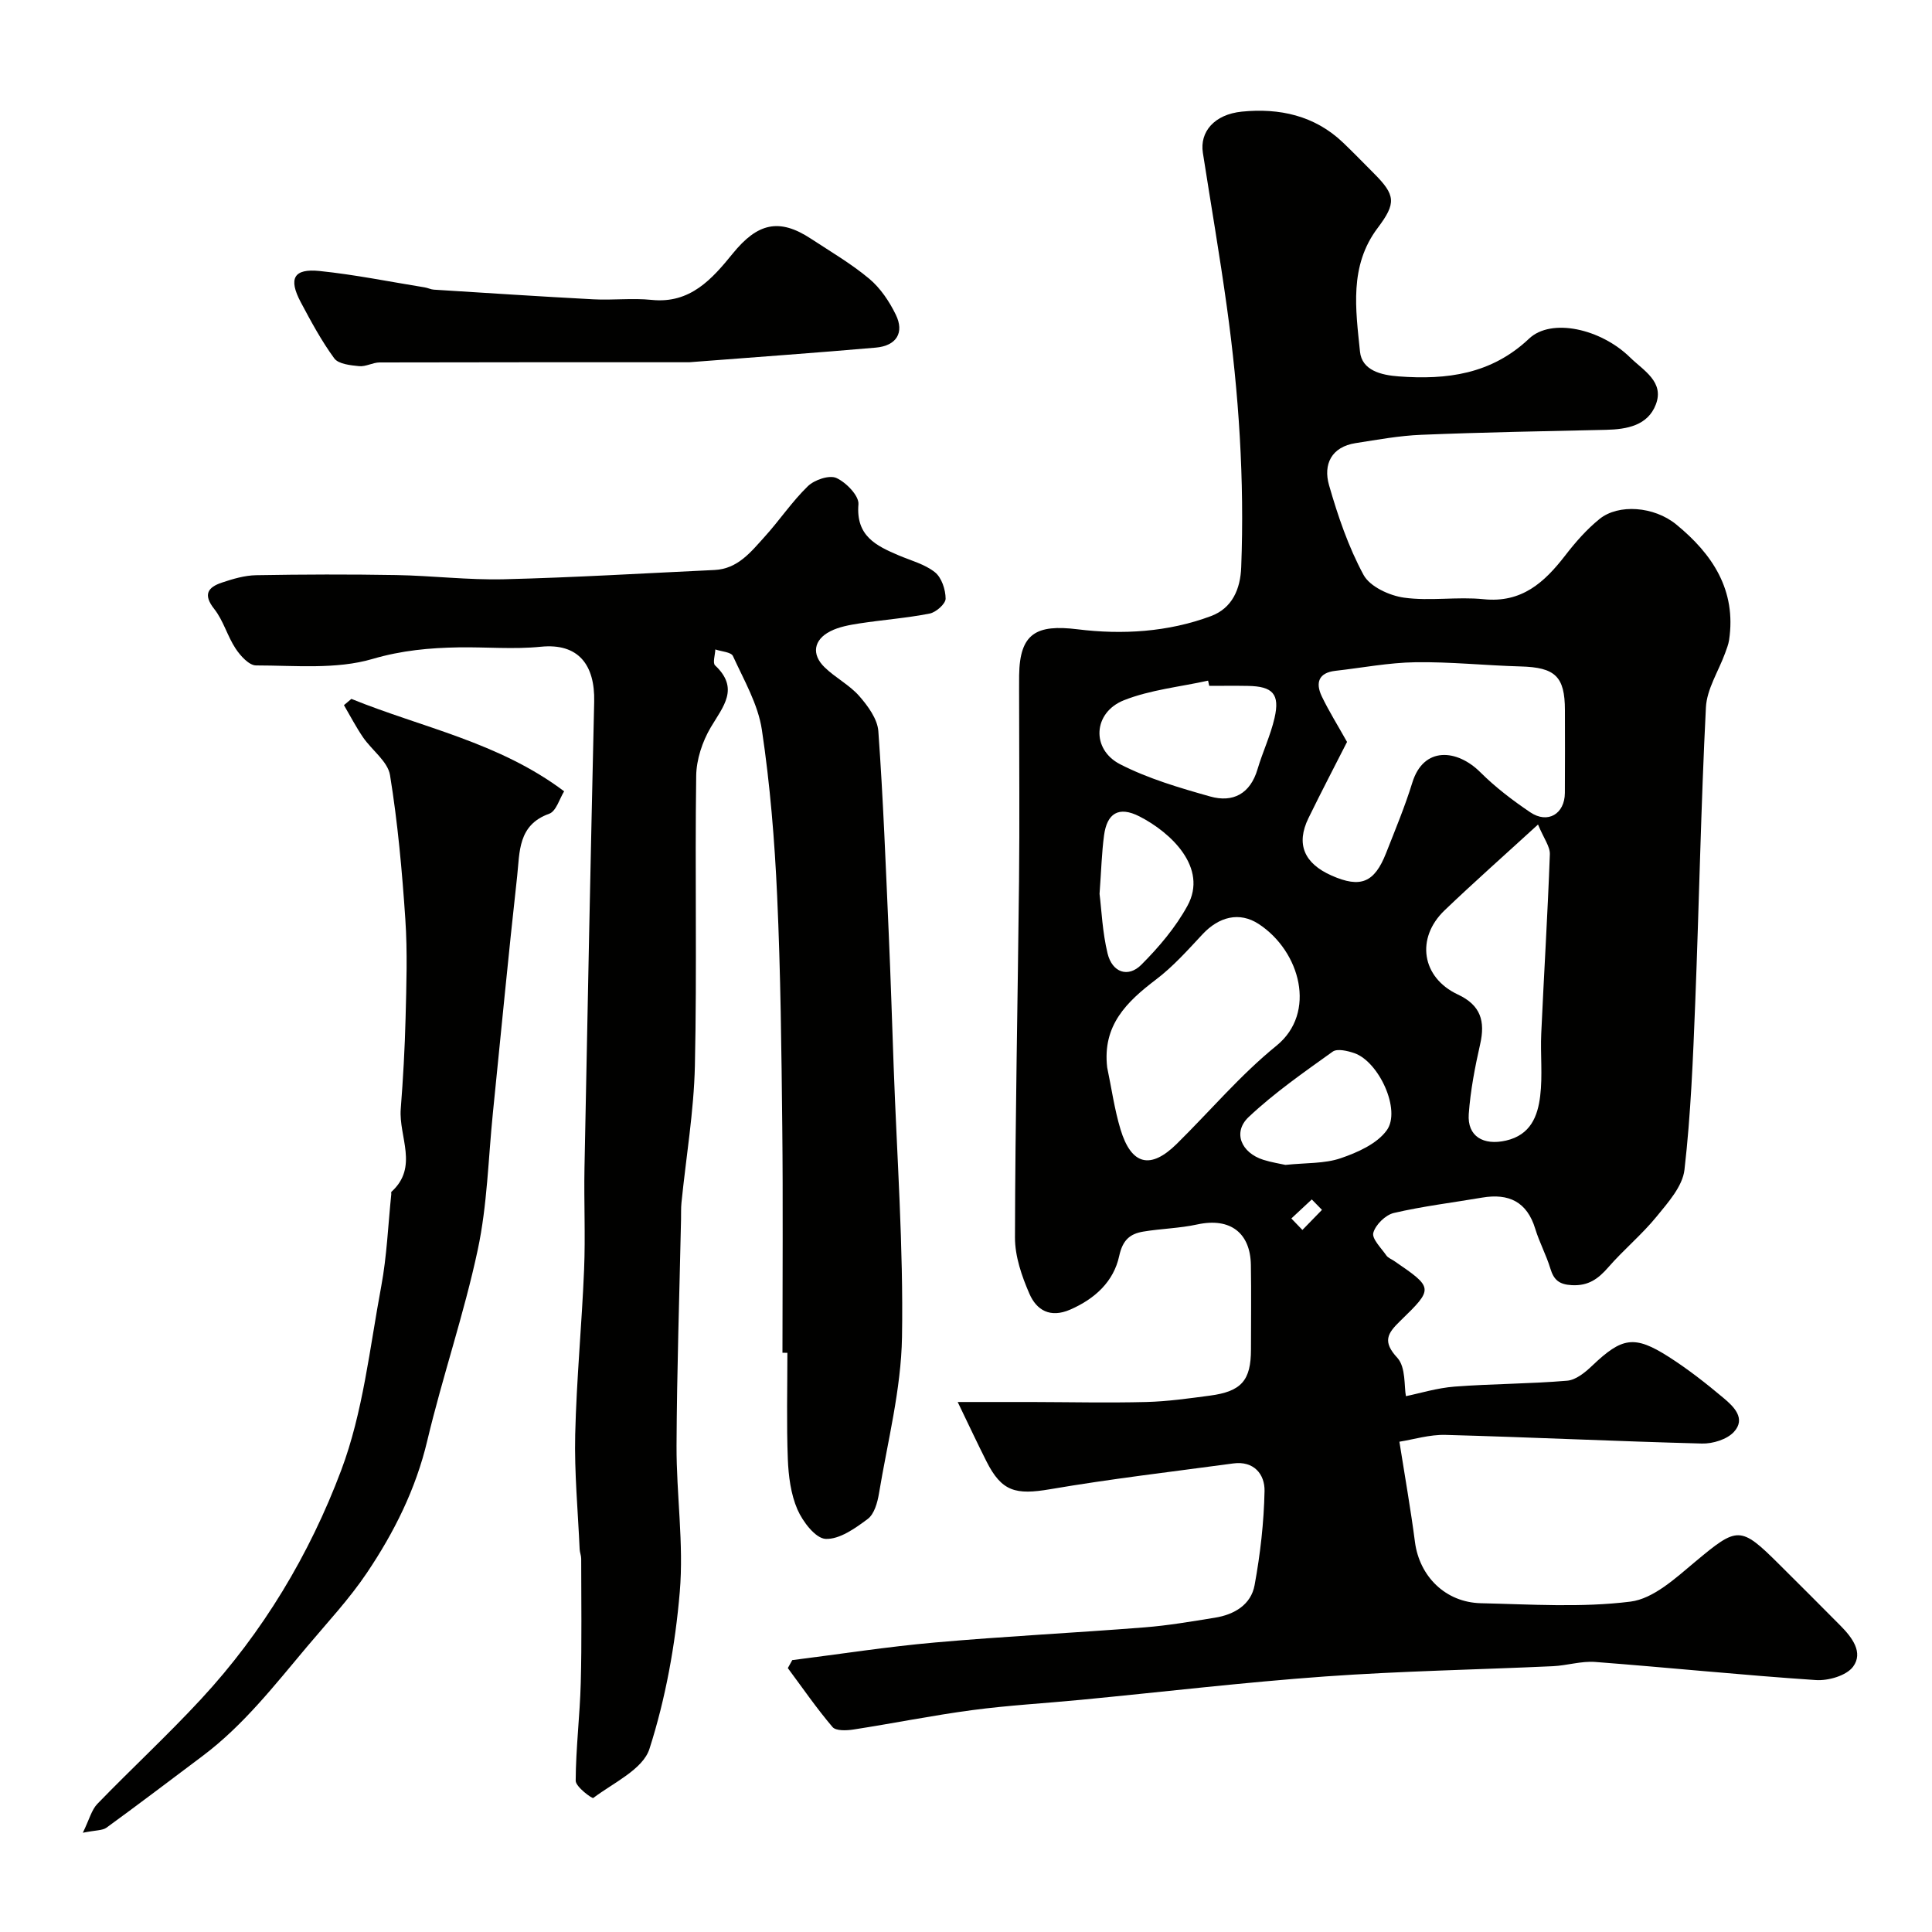
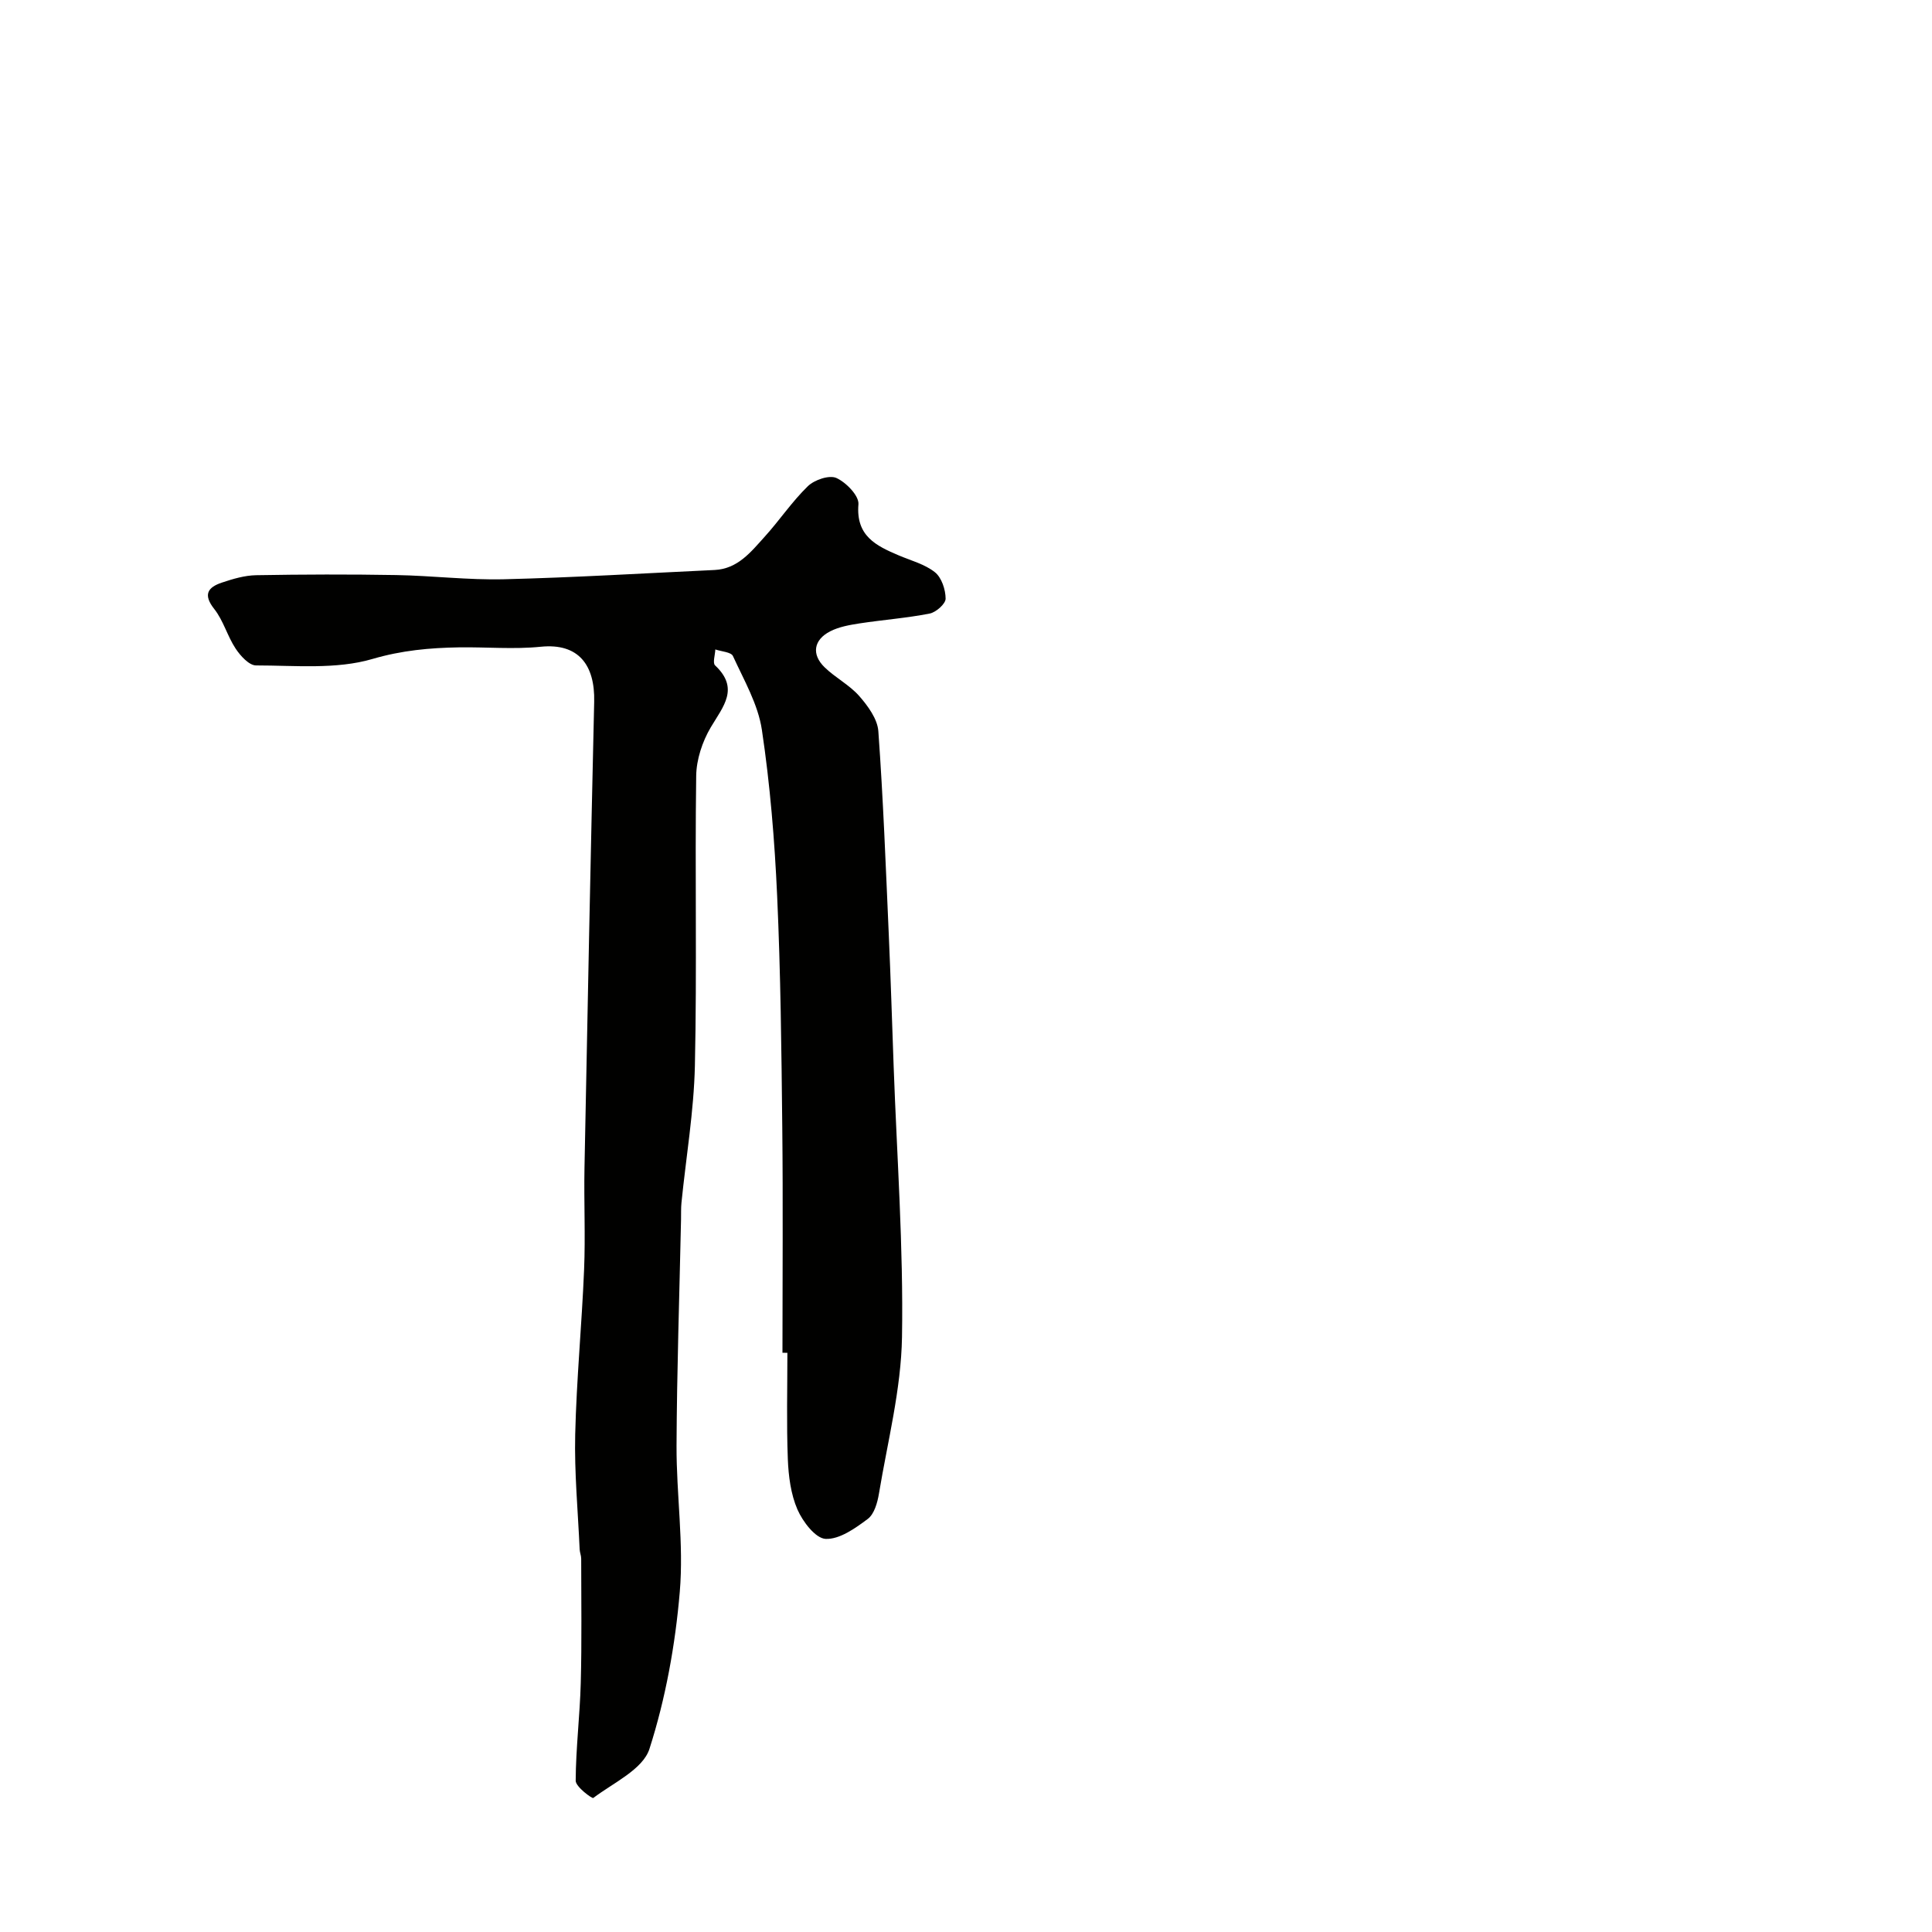
<svg xmlns="http://www.w3.org/2000/svg" enable-background="new 0 0 400 400" viewBox="0 0 400 400">
  <g fill="#010100">
-     <path d="m291.08 289.06c2.82-.57 6.43-1.7 10.1-1.98 7.75-.59 15.54-.56 23.28-1.22 1.83-.15 3.76-1.74 5.21-3.13 6.15-5.85 8.7-6.36 15.84-1.8 3.98 2.54 7.72 5.48 11.34 8.52 2.1 1.76 4.69 4.24 2.13 7.02-1.43 1.55-4.38 2.46-6.61 2.4-17.7-.46-35.39-1.31-53.09-1.79-3.3-.09-6.63.95-9.55 1.41 1.16 7.35 2.35 14.04 3.22 20.76.93 7.1 6.29 12.51 13.67 12.68 10.33.23 20.77.94 30.94-.33 4.77-.59 9.38-4.89 13.43-8.27 8.74-7.29 9.31-7.48 17.37.55 4.25 4.23 8.5 8.46 12.72 12.73 2.36 2.39 4.76 5.51 2.58 8.46-1.38 1.86-5.13 2.94-7.7 2.77-15.25-1.02-30.46-2.59-45.7-3.75-2.89-.22-5.85.75-8.79.88-15.69.72-31.42 1-47.08 2.12-16.86 1.21-33.67 3.21-50.5 4.83-7.53.73-15.09 1.14-22.58 2.14-8.24 1.09-16.4 2.75-24.62 4.02-1.43.22-3.63.31-4.33-.52-3.3-3.88-6.2-8.1-9.25-12.2.31-.55.62-1.1.92-1.65 9.85-1.24 19.67-2.78 29.55-3.65 14.43-1.28 28.92-1.99 43.37-3.13 4.88-.38 9.73-1.22 14.58-2 4.01-.64 7.48-2.69 8.22-6.74 1.18-6.42 1.93-12.98 2.06-19.49.07-3.46-2.2-6.29-6.48-5.71-12.63 1.71-25.31 3.18-37.87 5.33-7.19 1.23-10.07.51-13.24-5.79-1.83-3.63-3.55-7.3-5.94-12.26 5.69 0 10.49-.01 15.3 0 7.91.02 15.82.2 23.72 0 4.41-.11 8.82-.74 13.2-1.32 6.55-.87 8.5-3.16 8.5-9.58 0-5.83.08-11.67-.02-17.5-.11-6.49-4.14-9.87-11.11-8.36-3.66.8-7.47.86-11.17 1.48-2.74.46-4.26 1.72-4.98 5.04-1.14 5.28-4.98 8.85-10.12 11.1-4.19 1.83-7 .11-8.47-3.27-1.59-3.65-3-7.75-2.99-11.66.05-24.6.58-49.19.84-73.79.13-12.19.02-24.39.02-36.58 0-2-.02-4 0-6 .12-8.7 3.54-10.6 12.11-9.54 9.22 1.14 18.69.59 27.6-2.73 4.42-1.65 6.1-5.6 6.27-10.13.69-18.05-.49-36-2.97-53.87-1.48-10.67-3.31-21.28-4.97-31.93-.67-4.29 2.32-7.94 8.08-8.52 7.73-.77 15.05.78 20.95 6.42 2.17 2.07 4.25 4.23 6.37 6.35 4.51 4.52 4.67 6.17.79 11.32-5.93 7.86-4.54 16.87-3.66 25.59.39 3.93 4.44 4.88 8.02 5.14 9.95.74 19.17-.43 26.99-7.82 4.59-4.34 14.84-2.07 20.93 3.91 2.73 2.68 7.12 5.02 5.31 9.73-1.66 4.33-5.94 5.14-10.28 5.24-12.76.28-25.52.51-38.27 1.03-4.55.18-9.08 1.02-13.59 1.72-5.06.78-6.74 4.44-5.52 8.7 1.83 6.38 4.01 12.79 7.15 18.59 1.32 2.43 5.35 4.29 8.39 4.71 5.39.75 11.01-.24 16.46.32 7.9.81 12.57-3.46 16.89-9.04 2.11-2.74 4.45-5.42 7.13-7.58 3.9-3.15 11.26-2.62 15.85 1.13 7.5 6.13 12.5 13.6 10.96 23.94-.14.93-.51 1.83-.83 2.73-1.37 3.75-3.78 7.43-3.97 11.23-1.03 20.35-1.41 40.73-2.21 61.09-.46 11.56-.91 23.15-2.23 34.63-.39 3.42-3.39 6.77-5.77 9.69-3.04 3.73-6.82 6.85-9.99 10.49-2.09 2.4-4.12 3.89-7.56 3.71-2.64-.14-3.74-1.1-4.45-3.46-.85-2.79-2.27-5.41-3.12-8.2-1.71-5.62-5.49-7.4-10.99-6.47-6.1 1.04-12.27 1.78-18.28 3.18-1.73.4-3.8 2.43-4.26 4.11-.34 1.23 1.64 3.15 2.7 4.69.35.5 1.05.76 1.59 1.12 8.17 5.59 8.25 5.68 1.28 12.44-2.67 2.59-3.72 4.27-.57 7.66 1.75 1.97 1.36 5.88 1.75 7.91zm-12.19-135.45c-2.46 4.84-5.3 10.27-7.99 15.78-2.61 5.35-.92 9.36 4.8 11.89 5.99 2.64 8.85 1.49 11.27-4.65 1.9-4.84 3.91-9.65 5.44-14.61 2.34-7.56 9.28-6.92 14.08-2.13 3.11 3.1 6.68 5.82 10.34 8.29 3.62 2.44 7.13.34 7.16-4.01.04-5.71.02-11.42.01-17.14-.01-6.99-2.02-8.86-9.19-9.05-7.26-.2-14.52-.98-21.77-.87-5.54.08-11.06 1.16-16.59 1.78-3.48.4-4.11 2.5-2.8 5.26 1.45 3.04 3.26 5.92 5.24 9.46zm-49.66 67.39c.9 4.28 1.5 8.66 2.76 12.83 2.24 7.4 6.2 8.36 11.64 3 6.88-6.78 13.18-14.27 20.64-20.32 8.4-6.81 4.95-19.56-3.66-25.2-4.02-2.63-8.26-1.49-11.62 2.1-3.06 3.28-6.1 6.7-9.65 9.39-6.08 4.62-11.12 9.48-10.11 18.2zm89.2-50.29c-7.05 6.45-13.31 11.99-19.35 17.77-6.01 5.76-4.74 13.92 2.75 17.42 4.75 2.22 5.7 5.52 4.62 10.29-1.08 4.76-2.01 9.6-2.36 14.46-.33 4.63 3.04 6.57 7.73 5.49 5.06-1.17 6.55-5.02 7.06-9.23.52-4.27.02-8.65.22-12.96.56-12.36 1.33-24.7 1.78-37.06.07-1.6-1.23-3.25-2.45-6.18zm-68.07-28.71c-.08-.36-.16-.72-.24-1.08-5.83 1.29-11.95 1.89-17.43 4.06-6.39 2.54-6.82 10.16-.76 13.26 5.82 2.98 12.27 4.87 18.61 6.66 4.74 1.34 8.32-.56 9.82-5.65 1.06-3.57 2.69-6.99 3.52-10.6 1.14-4.96-.37-6.56-5.53-6.64-2.66-.05-5.32-.01-7.99-.01zm15.77 99.18c4.31-.45 8.11-.24 11.44-1.38 3.49-1.19 7.51-2.98 9.54-5.78 3.03-4.18-1.64-14.22-6.69-15.97-1.41-.49-3.55-1-4.5-.32-5.97 4.28-12.06 8.51-17.39 13.53-3.37 3.17-1.56 7.41 3.04 8.87 1.69.53 3.46.8 4.56 1.05zm-38.48-56.11c.41 3.29.59 7.92 1.66 12.33.96 3.95 4.25 5.09 7 2.33 3.63-3.64 7.09-7.72 9.54-12.2 4.32-7.88-3.44-15.18-9.92-18.49-4.37-2.24-6.75-.59-7.35 3.92-.48 3.57-.57 7.19-.93 12.11zm46.05 65.42c-.7-.72-1.41-1.44-2.11-2.16-1.41 1.31-2.82 2.63-4.23 3.94.76.79 1.53 1.59 2.29 2.38 1.35-1.39 2.7-2.77 4.05-4.16z" />
-     <path d="m162 280.07c0-15.6.13-31.2-.04-46.8-.17-15.93-.34-31.88-1.06-47.79-.52-11.49-1.46-23.01-3.16-34.37-.79-5.29-3.71-10.29-5.99-15.28-.38-.84-2.39-.93-3.65-1.37-.04 1.13-.59 2.79-.05 3.3 5.09 4.78 1.68 8.49-.89 12.82-1.74 2.94-2.98 6.67-3.02 10.06-.28 19.99.17 40-.27 59.99-.21 9.47-1.83 18.92-2.78 28.38-.12 1.16-.06 2.33-.09 3.5-.33 15.6-.86 31.2-.93 46.8-.04 10.1 1.52 20.28.67 30.28-.93 10.96-2.93 22.05-6.28 32.5-1.36 4.24-7.46 7.01-11.63 10.16-.24.18-3.65-2.32-3.64-3.57.03-6.75.87-13.49 1.05-20.25.23-8.57.09-17.15.09-25.72 0-.65-.29-1.29-.32-1.94-.35-7.93-1.11-15.88-.92-23.8.27-11.38 1.37-22.73 1.84-34.11.29-6.99-.05-14 .08-20.99.62-32.2 1.27-64.4 2.01-96.6.17-7.59-3.24-12.15-11.04-11.37-5.61.57-11.32.04-16.99.13-6.04.1-11.8.62-17.87 2.4-7.53 2.21-16.03 1.34-24.11 1.34-1.44 0-3.24-1.99-4.23-3.49-1.71-2.58-2.52-5.79-4.42-8.19-2.38-3.01-1.32-4.5 1.58-5.47 2.29-.77 4.72-1.49 7.11-1.53 9.66-.17 19.33-.2 28.99-.03 7.44.13 14.88 1.05 22.3.87 14.54-.36 29.07-1.24 43.61-1.92 4.8-.23 7.53-3.75 10.37-6.89 3.08-3.4 5.66-7.28 8.94-10.46 1.36-1.32 4.43-2.36 5.9-1.7 2.02.91 4.72 3.69 4.57 5.45-.55 6.56 3.65 8.58 8.35 10.58 2.55 1.08 5.4 1.82 7.49 3.49 1.38 1.1 2.2 3.59 2.21 5.46.01 1.07-1.98 2.83-3.3 3.09-4.79.94-9.7 1.3-14.53 2.04-2.06.32-4.23.7-6.05 1.63-3.46 1.76-3.93 4.79-1.17 7.46 2.22 2.16 5.15 3.65 7.17 5.95 1.79 2.05 3.76 4.73 3.95 7.26 1.01 14 1.54 28.04 2.16 42.07.4 9.1.68 18.2 1.01 27.3.67 18.7 2.04 37.4 1.73 56.08-.18 10.83-2.98 21.62-4.77 32.4-.31 1.87-.97 4.25-2.32 5.26-2.59 1.94-5.85 4.26-8.72 4.13-2.09-.09-4.74-3.56-5.84-6.09-1.38-3.18-1.85-6.92-1.99-10.44-.28-7.32-.09-14.66-.09-21.99-.35-.02-.69-.02-1.02-.02z" />
-     <path d="m72.75 144.7c14.66 5.95 30.53 8.96 44.05 19.13-.93 1.47-1.64 4.13-3.1 4.65-6.51 2.32-6.08 7.95-6.63 12.94-1.81 16.31-3.36 32.64-5.02 48.97-.96 9.46-1.16 19.08-3.13 28.33-2.84 13.33-7.31 26.3-10.46 39.57-2.38 10.03-6.86 18.97-12.49 27.34-3.64 5.42-8.16 10.25-12.38 15.27-6.73 7.99-13.16 16.28-21.61 22.63-6.63 4.98-13.23 9.99-19.93 14.87-.83.6-2.16.5-4.9 1.05 1.34-2.74 1.8-4.73 3.02-5.99 7.07-7.3 14.54-14.21 21.44-21.66 12.82-13.83 22.48-29.96 29.03-47.39 4.53-12.04 5.9-25.3 8.29-38.09 1.17-6.27 1.42-12.71 2.08-19.07.02-.17-.06-.41.02-.49 5.71-5.15 1.49-11.43 1.94-17.17.49-6.25.84-12.52 1-18.79.17-6.83.41-13.68-.05-20.48-.67-9.98-1.57-19.98-3.17-29.83-.46-2.84-3.76-5.17-5.59-7.84-1.45-2.13-2.65-4.43-3.95-6.66.51-.43 1.02-.86 1.54-1.29z" />
-     <path d="m142.7 75c-19.95 0-42.02-.02-64.09.04-1.42 0-2.88.91-4.26.77-1.79-.18-4.27-.43-5.14-1.61-2.66-3.63-4.82-7.65-6.95-11.65-2.59-4.89-1.46-7 3.93-6.44 7.29.75 14.5 2.22 21.74 3.39.64.1 1.26.43 1.9.47 11.01.69 22.02 1.42 33.03 2 4.01.21 8.08-.29 12.06.12 8.01.83 12.53-4.36 16.79-9.6 5.11-6.29 9.58-7.42 16.2-3.06 4.08 2.68 8.34 5.17 12.07 8.29 2.3 1.93 4.15 4.69 5.48 7.42 1.83 3.73.14 6.45-4.13 6.83-12.13 1.06-24.29 1.92-38.63 3.03z" />
+     <path d="m162 280.07c0-15.6.13-31.2-.04-46.8-.17-15.93-.34-31.88-1.06-47.79-.52-11.49-1.46-23.01-3.16-34.37-.79-5.29-3.71-10.29-5.99-15.28-.38-.84-2.39-.93-3.65-1.37-.04 1.13-.59 2.79-.05 3.3 5.09 4.78 1.68 8.49-.89 12.82-1.74 2.94-2.98 6.67-3.02 10.06-.28 19.99.17 40-.27 59.99-.21 9.47-1.83 18.92-2.78 28.38-.12 1.16-.06 2.33-.09 3.5-.33 15.6-.86 31.2-.93 46.8-.04 10.1 1.52 20.28.67 30.28-.93 10.96-2.93 22.05-6.28 32.5-1.36 4.24-7.46 7.01-11.63 10.16-.24.18-3.65-2.32-3.64-3.57.03-6.75.87-13.49 1.05-20.25.23-8.57.09-17.15.09-25.72 0-.65-.29-1.29-.32-1.94-.35-7.93-1.11-15.88-.92-23.8.27-11.38 1.37-22.73 1.84-34.11.29-6.99-.05-14 .08-20.99.62-32.2 1.27-64.4 2.01-96.6.17-7.59-3.24-12.15-11.04-11.37-5.61.57-11.32.04-16.99.13-6.04.1-11.8.62-17.87 2.4-7.53 2.21-16.03 1.34-24.11 1.34-1.44 0-3.24-1.99-4.23-3.49-1.71-2.58-2.52-5.79-4.42-8.19-2.38-3.01-1.32-4.5 1.58-5.47 2.29-.77 4.72-1.49 7.11-1.53 9.66-.17 19.33-.2 28.99-.03 7.44.13 14.88 1.05 22.3.87 14.54-.36 29.07-1.24 43.61-1.92 4.8-.23 7.53-3.75 10.37-6.89 3.08-3.4 5.66-7.28 8.94-10.46 1.36-1.32 4.43-2.36 5.9-1.7 2.02.91 4.72 3.69 4.57 5.45-.55 6.56 3.65 8.58 8.35 10.58 2.55 1.08 5.4 1.82 7.49 3.49 1.38 1.1 2.2 3.59 2.21 5.46.01 1.07-1.98 2.83-3.3 3.09-4.79.94-9.7 1.3-14.53 2.04-2.06.32-4.23.7-6.05 1.63-3.46 1.76-3.93 4.79-1.17 7.46 2.22 2.16 5.15 3.65 7.17 5.95 1.79 2.05 3.76 4.73 3.95 7.26 1.01 14 1.54 28.04 2.16 42.07.4 9.1.68 18.2 1.01 27.3.67 18.7 2.04 37.4 1.73 56.08-.18 10.83-2.98 21.62-4.77 32.4-.31 1.87-.97 4.25-2.32 5.26-2.59 1.94-5.85 4.26-8.72 4.13-2.09-.09-4.74-3.56-5.84-6.09-1.38-3.18-1.85-6.92-1.99-10.44-.28-7.32-.09-14.66-.09-21.99-.35-.02-.69-.02-1.02-.02" />
  </g>
</svg>